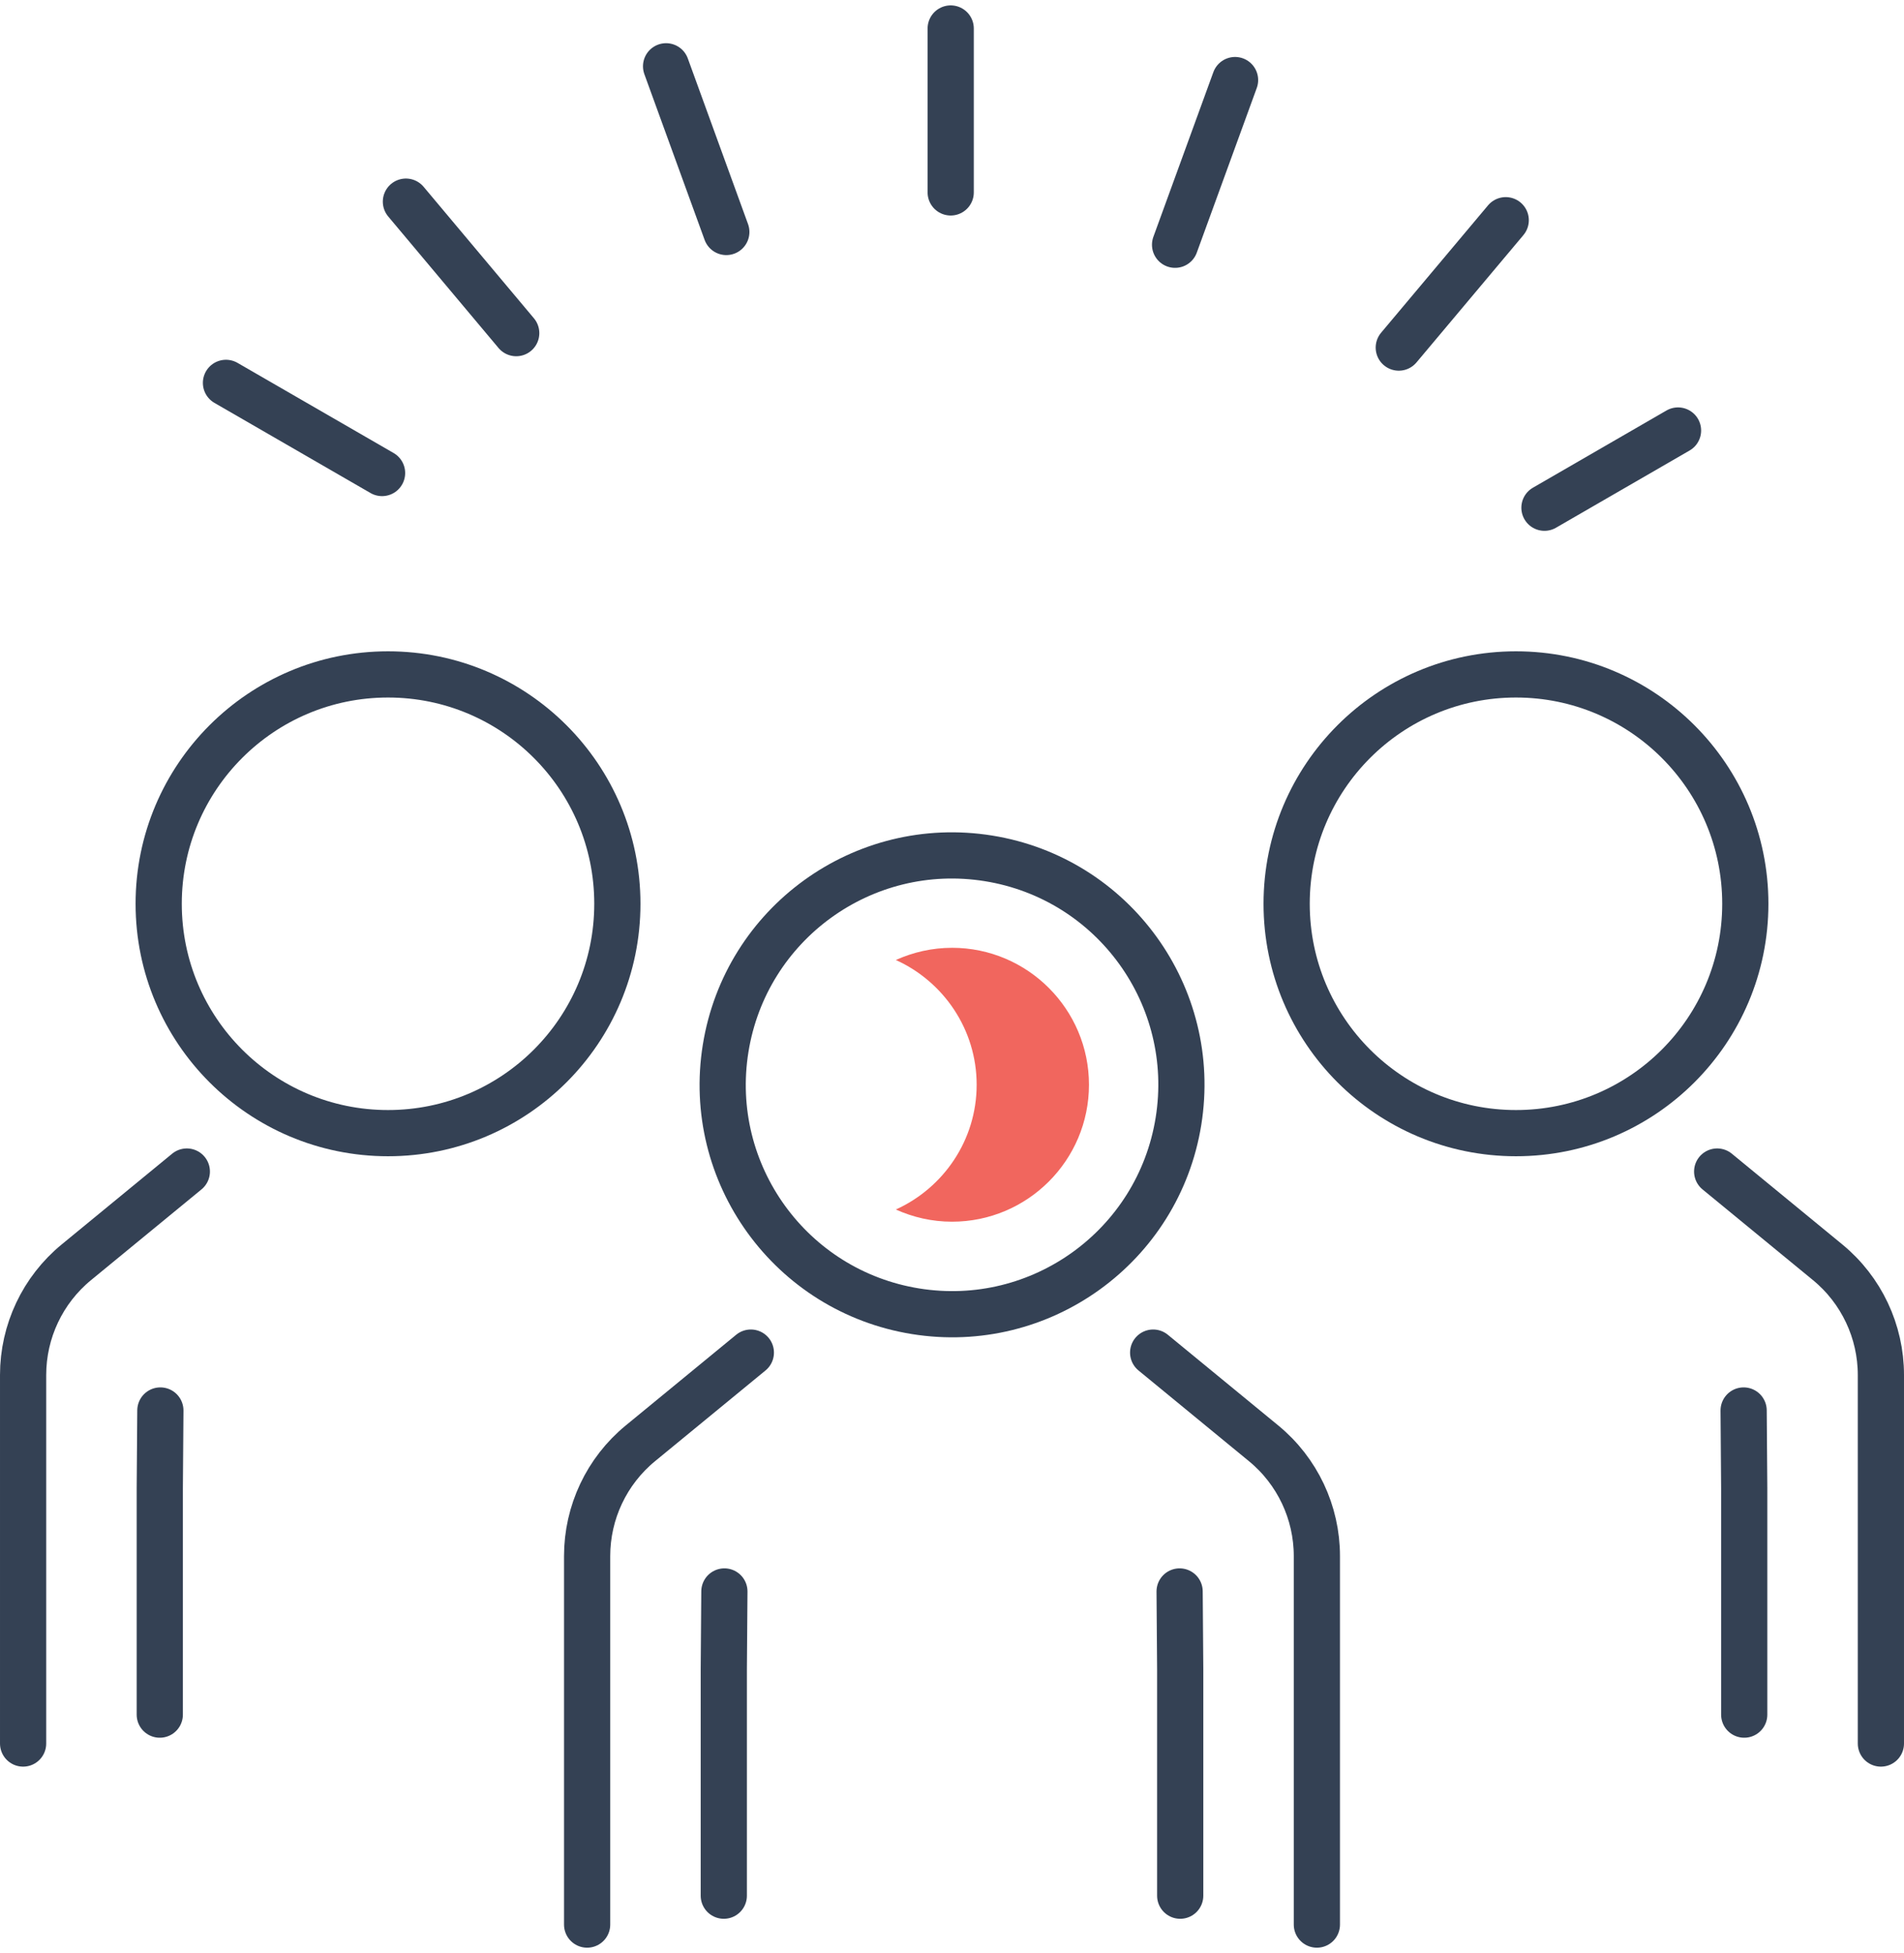
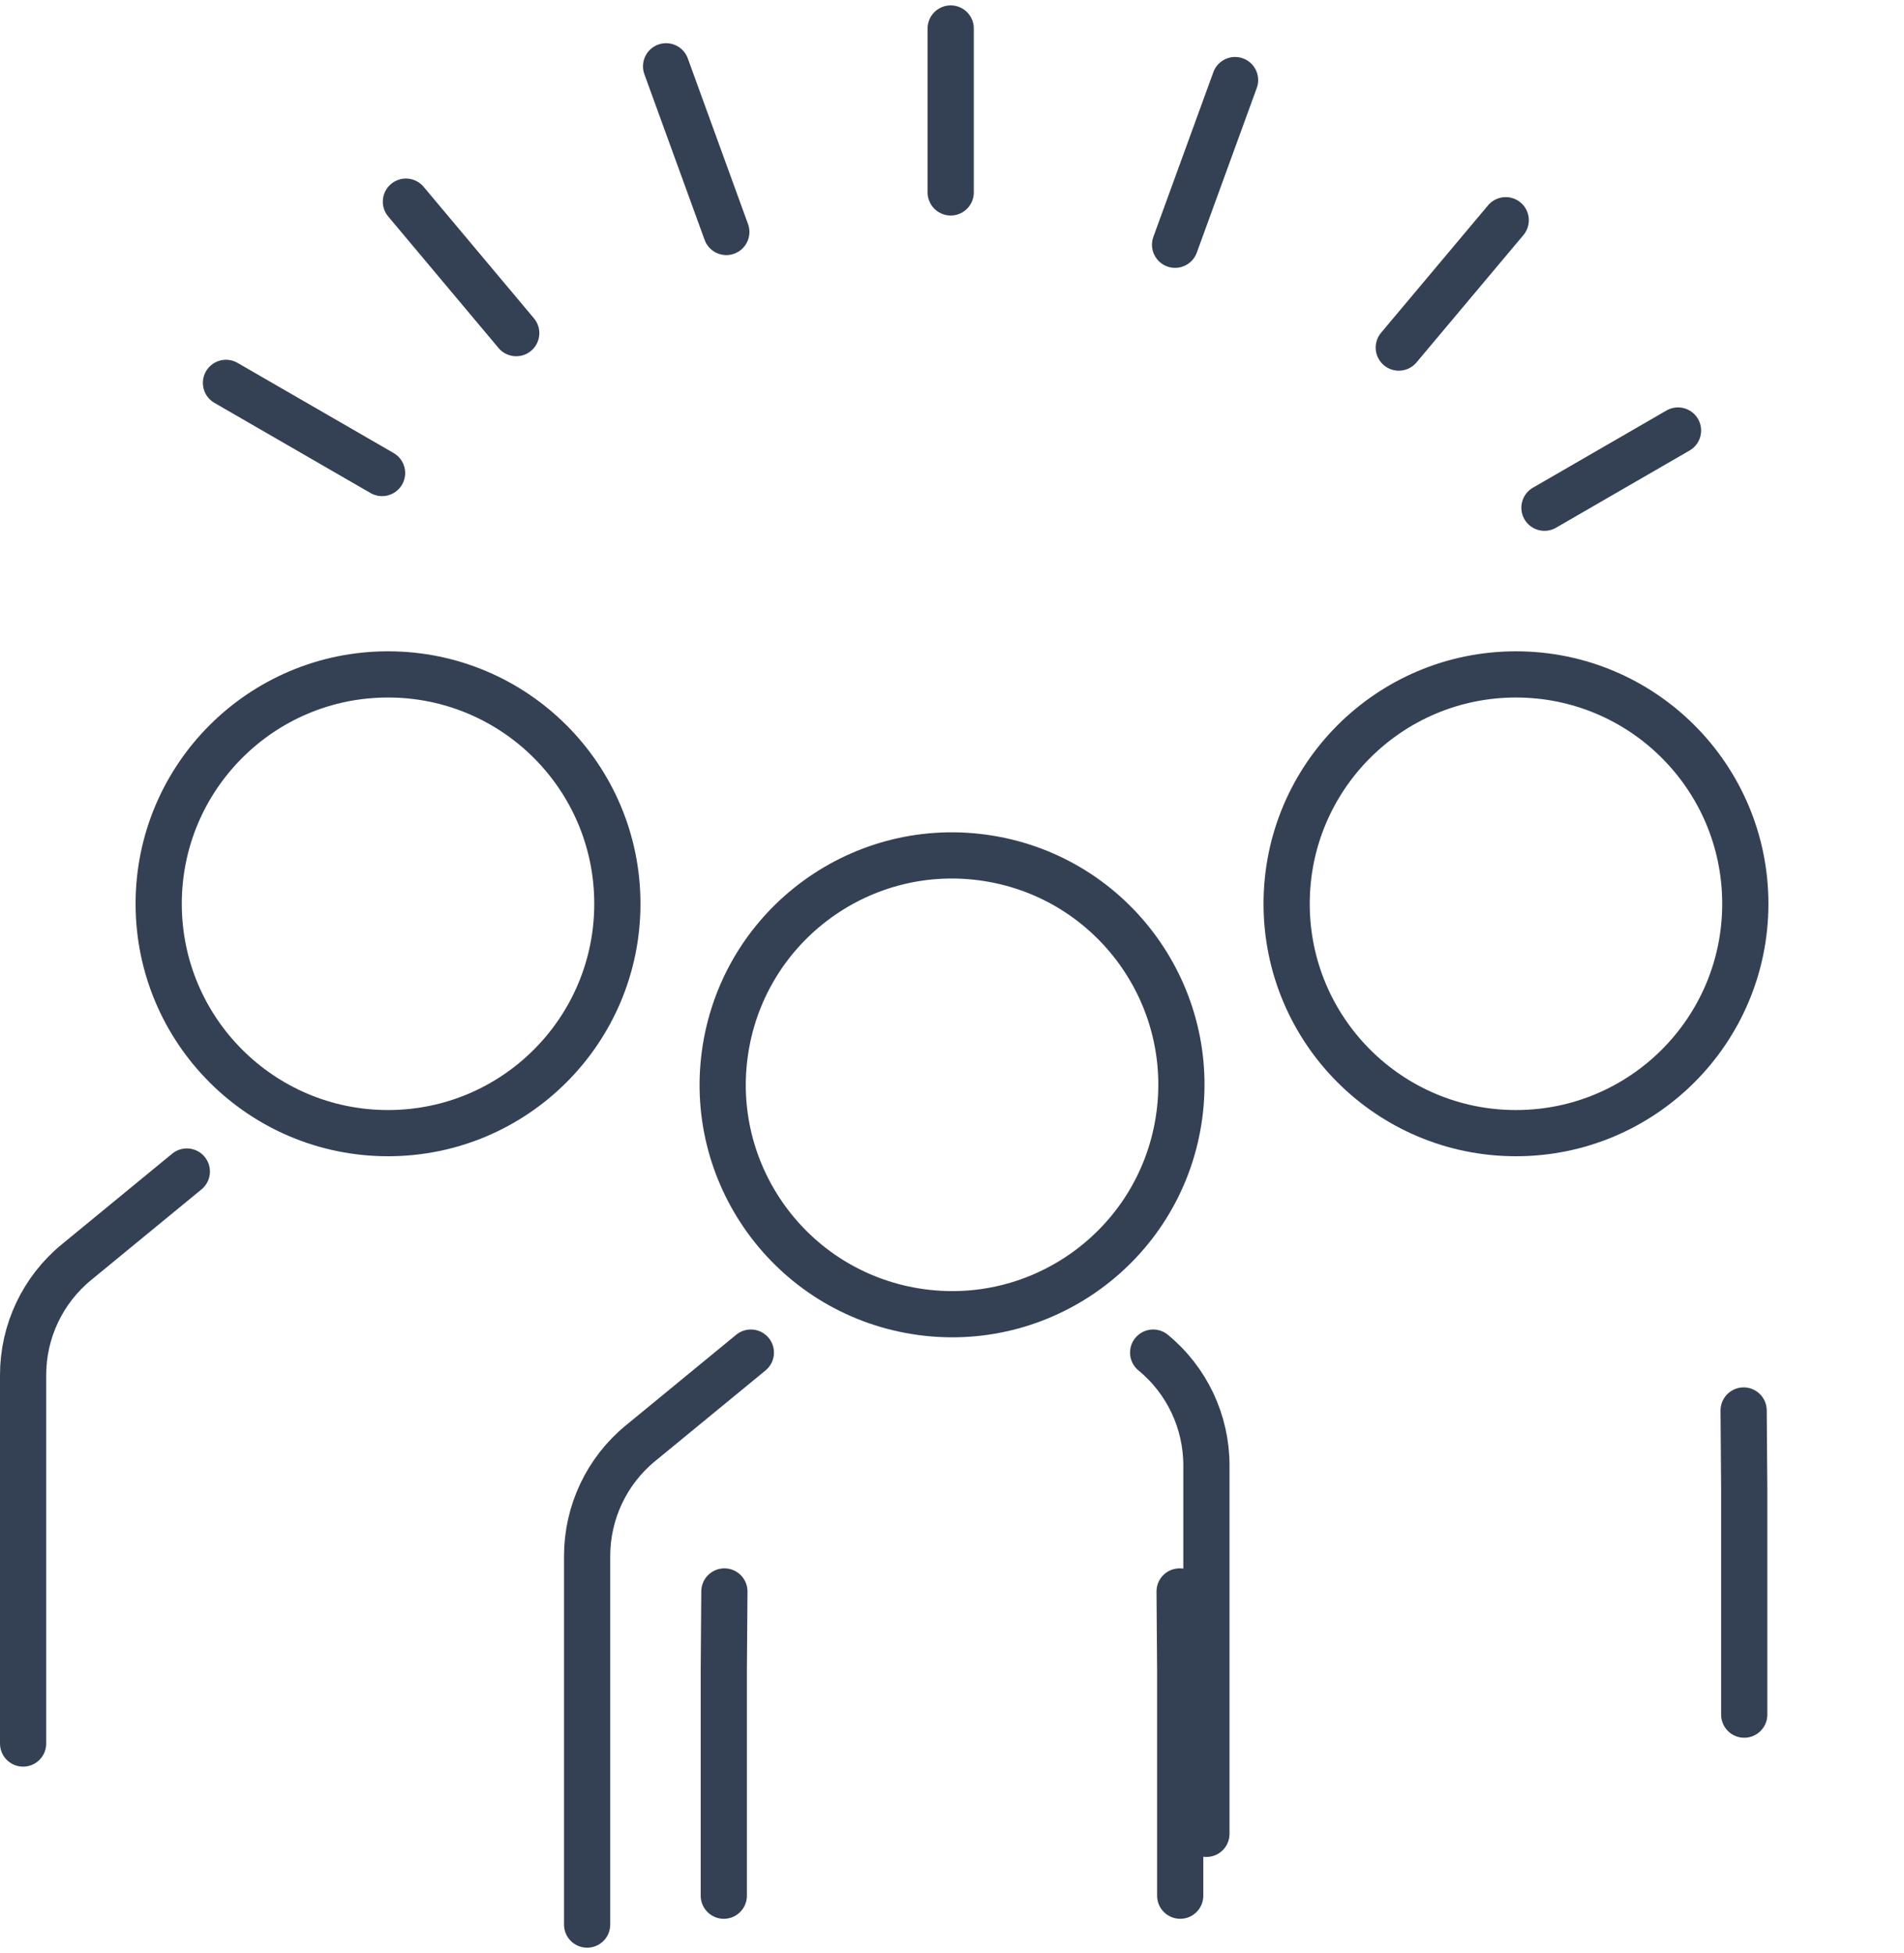
<svg xmlns="http://www.w3.org/2000/svg" id="b" width="117px" height="120px" viewBox="0 0 226.65 231.18">
  <g id="c">
    <line x1="113.17" y1="22.26" x2="113.17" y2="2.75" fill="none" stroke="#344154" stroke-linecap="round" stroke-linejoin="round" stroke-width="5.5" />
    <line x1="86.46" y1="26.97" x2="79.29" y2="7.25" fill="none" stroke="#344154" stroke-linecap="round" stroke-linejoin="round" stroke-width="5.5" />
    <line x1="61.45" y1="39.01" x2="48.32" y2="23.36" fill="none" stroke="#344154" stroke-linecap="round" stroke-linejoin="round" stroke-width="5.5" />
    <line x1="45.48" y1="55.66" x2="26.9" y2="44.93" fill="none" stroke="#344154" stroke-linecap="round" stroke-linejoin="round" stroke-width="5.5" />
    <line x1="183.85" y1="59.79" x2="199.75" y2="50.6" fill="none" stroke="#344154" stroke-linecap="round" stroke-linejoin="round" stroke-width="5.5" />
    <line x1="166.51" y1="40.73" x2="179.24" y2="25.57" fill="none" stroke="#344154" stroke-linecap="round" stroke-linejoin="round" stroke-width="5.5" />
    <line x1="139.88" y1="28.49" x2="147.02" y2="8.89" fill="none" stroke="#344154" stroke-linecap="round" stroke-linejoin="round" stroke-width="5.5" />
-     <path d="M137.27,160.35l13.15,10.8c4.02,3.3,6.34,8.23,6.34,13.42v43.86" fill="none" stroke="#344154" stroke-linecap="round" stroke-linejoin="round" stroke-width="5.5" />
+     <path d="M137.27,160.35c4.02,3.3,6.34,8.23,6.34,13.42v43.86" fill="none" stroke="#344154" stroke-linecap="round" stroke-linejoin="round" stroke-width="5.5" />
    <path d="M89.38,160.35l-13.15,10.8c-4.02,3.3-6.34,8.23-6.34,13.42v43.86" fill="none" stroke="#344154" stroke-linecap="round" stroke-linejoin="round" stroke-width="5.5" />
    <polyline points="140.42 188.78 140.49 198.04 140.49 224.99" fill="none" stroke="#344154" stroke-linecap="round" stroke-linejoin="round" stroke-width="5.5" />
    <polyline points="86.23 188.78 86.16 198.04 86.16 224.99" fill="none" stroke="#344154" stroke-linecap="round" stroke-linejoin="round" stroke-width="5.5" />
    <circle cx="113.33" cy="128.48" r="27.3" transform="translate(-31.52 219.96) rotate(-80.86)" fill="none" stroke="#344154" stroke-linecap="round" stroke-linejoin="round" stroke-width="5.5" />
-     <path d="M113.33,112.17c-2.38,0-4.64.53-6.69,1.45,5.66,2.56,9.62,8.25,9.62,14.85s-3.96,12.29-9.62,14.85c2.04.92,4.3,1.45,6.69,1.45,8.99,0,16.3-7.31,16.3-16.3s-7.31-16.3-16.3-16.3Z" fill="#f1665e" stroke-width="0" />
    <path d="M22.24,138.8l-13.15,10.8c-4.02,3.3-6.34,8.23-6.34,13.42v43.86" fill="none" stroke="#344154" stroke-linecap="round" stroke-linejoin="round" stroke-width="5.5" />
-     <polyline points="19.09 167.24 19.02 176.5 19.02 203.44" fill="none" stroke="#344154" stroke-linecap="round" stroke-linejoin="round" stroke-width="5.5" />
    <circle cx="46.19" cy="106.93" r="27.3" fill="none" stroke="#344154" stroke-linecap="round" stroke-linejoin="round" stroke-width="5.5" />
-     <path d="M204.41,138.8l13.15,10.8c4.02,3.3,6.34,8.23,6.34,13.42v43.86" fill="none" stroke="#344154" stroke-linecap="round" stroke-linejoin="round" stroke-width="5.5" />
    <polyline points="207.56 167.24 207.63 176.5 207.63 203.44" fill="none" stroke="#344154" stroke-linecap="round" stroke-linejoin="round" stroke-width="5.5" />
    <circle cx="180.46" cy="106.93" r="27.3" fill="none" stroke="#344154" stroke-linecap="round" stroke-linejoin="round" stroke-width="5.5" />
  </g>
</svg>